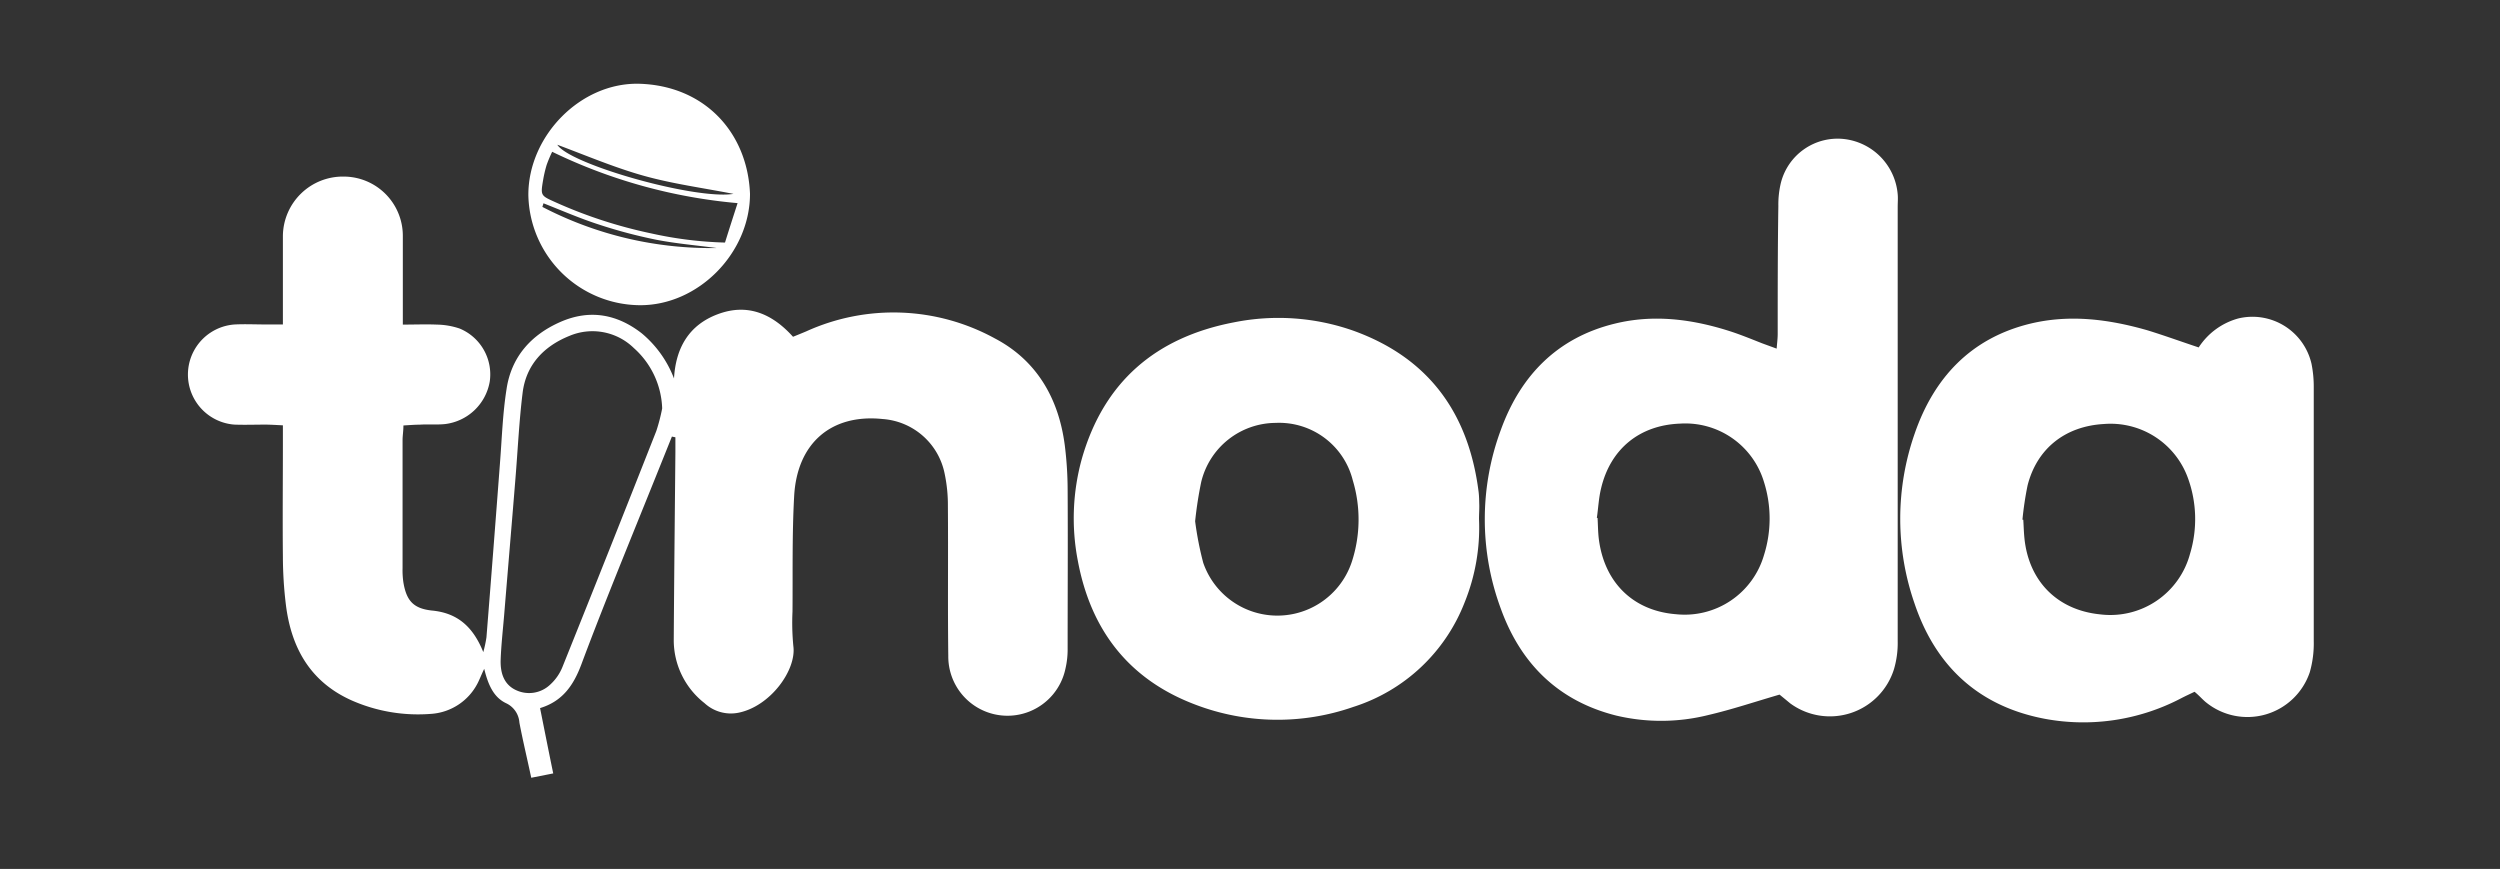
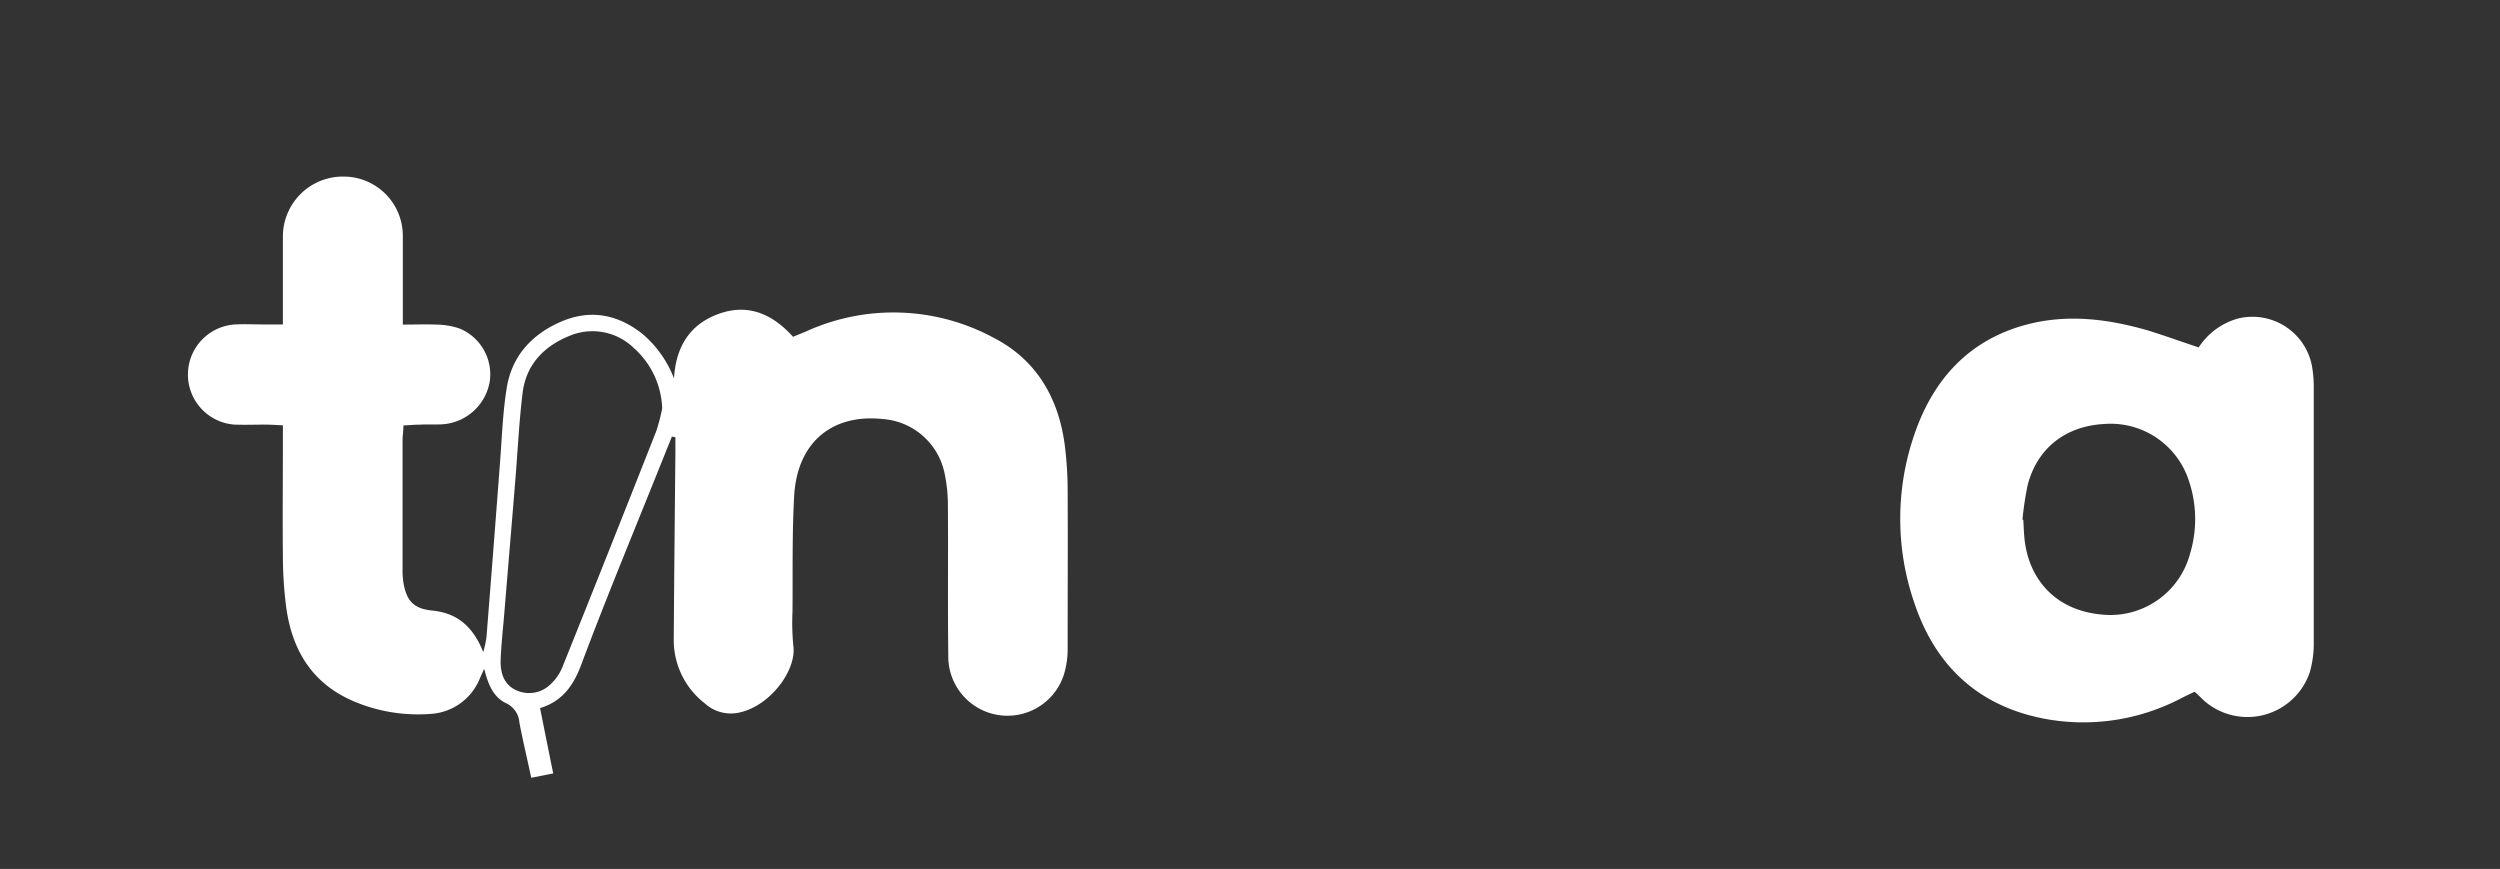
<svg xmlns="http://www.w3.org/2000/svg" id="Layer_1" data-name="Layer 1" viewBox="0 0 380 132.08">
  <rect x="0" y="0" width="380" height="132.08" fill="#333333" stroke="none" />
  <defs>
    <style>.cls-1{fill:#fff;}</style>
  </defs>
  <path class="cls-1" d="M102.13,66.36q-2.49,6.21-5,12.41c-3,7.43-6,14.82-8.79,22.29-1.17,3.09-2.82,5.53-6.25,6.57.66,3.3,1.29,6.49,2,9.93l-3.34.66c-.64-3-1.28-5.65-1.8-8.38a3.51,3.51,0,0,0-2-2.94c-1.92-.9-2.75-2.8-3.35-5.24-.48,1-.71,1.63-1,2.19a8.59,8.59,0,0,1-7.11,4.66,25,25,0,0,1-11.93-2c-6.36-2.8-9.3-8-10.11-14.63A61.31,61.31,0,0,1,43,84.67c-.06-5.84,0-11.68,0-17.51V64.65c-1-.05-1.8-.1-2.59-.11-1.6,0-3.2.06-4.79,0a7.63,7.63,0,0,1,.05-15.22c1.6-.08,3.2,0,4.8,0H43V44c0-2.72,0-5.44,0-8.16a9.11,9.11,0,0,1,9.23-9,9,9,0,0,1,9,9c0,3.6,0,7.2,0,10.8v2.7c1.84,0,3.5-.07,5.15,0a11.31,11.31,0,0,1,3.49.6A7.54,7.54,0,0,1,74.44,58a7.84,7.84,0,0,1-6.81,6.46c-1.27.13-2.56,0-3.84.09-.78,0-1.56.07-2.47.12,0,.85-.13,1.55-.13,2.25q0,9.7,0,19.42a12.8,12.8,0,0,0,.12,2.15c.46,2.8,1.51,4,4.32,4.31,3.88.36,6.26,2.43,7.83,6.32a19,19,0,0,0,.48-2.24Q75,83.6,76,70.34c.29-3.74.41-7.51,1-11.22.73-4.89,3.74-8.23,8.17-10.18s8.6-1.22,12.38,1.73a16.66,16.66,0,0,1,4.9,6.86c.26-4.67,2.29-8.14,6.65-9.77,4.52-1.7,8.28-.08,11.44,3.43.69-.28,1.34-.54,2-.82a32.07,32.07,0,0,1,28.68,1.07c6.35,3.33,9.69,9.1,10.62,16.19a55.39,55.39,0,0,1,.44,6.69c.05,8.08,0,16.15,0,24.23a12.75,12.75,0,0,1-.33,3.08,9,9,0,0,1-17.81-1.92c-.1-7.6,0-15.19-.06-22.79a23.13,23.13,0,0,0-.51-5,10.36,10.36,0,0,0-9.43-8.23c-7.75-.8-13,3.63-13.43,11.76-.32,5.82-.2,11.67-.25,17.5a37,37,0,0,0,.13,5.27c.49,3.62-3.5,9.16-8.37,10.12a5.89,5.89,0,0,1-5.13-1.46,12.15,12.15,0,0,1-4.68-9.57c.06-9.51.16-19,.25-28.54V66.47Zm-1.48-4.28a12.82,12.82,0,0,0-4.3-9.17,9,9,0,0,0-9.81-1.85c-3.86,1.56-6.57,4.37-7.1,8.63s-.74,8.76-1.1,13.14c-.56,6.93-1.15,13.86-1.72,20.79-.19,2.23-.44,4.45-.52,6.69-.06,1.92.46,3.75,2.38,4.61a4.65,4.65,0,0,0,5.15-.86,7.29,7.29,0,0,0,1.87-2.7q7.19-17.89,14.26-35.85A27.82,27.82,0,0,0,100.65,62.08Z" />
-   <path class="cls-1" d="M270.49,105.58c-3.78,1.1-7.25,2.27-10.81,3.1a29.54,29.54,0,0,1-14,.09c-8.79-2.2-14.52-7.87-17.54-16.21a39.07,39.07,0,0,1,0-27.25c3-8.26,8.61-14,17.32-16.12,5.73-1.41,11.44-.72,17,1,1.83.56,3.6,1.29,5.4,2l2.19.8c.07-.88.16-1.56.16-2.24,0-6.48,0-13,.1-19.44a14,14,0,0,1,.39-3.54,8.89,8.89,0,0,1,9.58-6.64,9.23,9.23,0,0,1,8.17,8.4c.06.64,0,1.28,0,1.92q0,33,0,66a14.11,14.11,0,0,1-.56,4.25,10.2,10.2,0,0,1-15.78,5.21C271.46,106.37,270.85,105.87,270.49,105.58ZM242.72,78.73l.11,0c.06,1,.06,2.08.18,3.11.81,6.67,5.2,11,11.73,11.52a12.55,12.55,0,0,0,13.39-9,18.45,18.45,0,0,0,0-11.08,12.48,12.48,0,0,0-12.76-8.89c-6.15.23-10.58,3.84-12,9.82C243,75.71,242.94,77.23,242.72,78.73Z" />
  <path class="cls-1" d="M334.2,52.81a10.47,10.47,0,0,1,6-4.4,9.21,9.21,0,0,1,11.15,6.89,17.68,17.68,0,0,1,.34,3.56q0,19.29,0,38.59a15.89,15.89,0,0,1-.6,4.72,10,10,0,0,1-15.82,4.55c-.55-.46-1-1-1.7-1.57-.66.32-1.37.64-2.06,1a32,32,0,0,1-20.69,3.11c-10-1.89-16.57-7.94-19.79-17.47a39.26,39.26,0,0,1,0-25.88c2.94-8.53,8.59-14.54,17.6-16.72,6-1.44,11.91-.66,17.73,1C329,51,331.55,51.93,334.2,52.81ZM307.41,79l.13,0c.06,1,.08,1.92.18,2.87.68,6.49,5,10.85,11.47,11.51a12.54,12.54,0,0,0,13.69-9.19,18.23,18.23,0,0,0-.32-11.54,12.5,12.5,0,0,0-12.77-8.2c-5.88.33-10.18,3.73-11.6,9.34A50,50,0,0,0,307.41,79Z" />
-   <path class="cls-1" d="M224.81,78.89a30.25,30.25,0,0,1-2.18,12.66,26.87,26.87,0,0,1-16.92,15.9,35,35,0,0,1-24-.34c-10.16-3.83-15.94-11.38-17.89-21.93a33.89,33.89,0,0,1,.62-15.45C167.79,58,175.72,51.27,187.54,49a34.31,34.31,0,0,1,18.21,1.28c11.47,4.15,17.5,12.58,19,24.5.08.63.08,1.28.1,1.92S224.81,78.17,224.81,78.89Zm-43.15.34a49.67,49.67,0,0,0,1.23,6.31,11.92,11.92,0,0,0,22.62-.25A20.63,20.63,0,0,0,205.62,73a11.54,11.54,0,0,0-11.72-8.72,11.71,11.71,0,0,0-11.32,9A59.84,59.84,0,0,0,181.66,79.23Z" />
-   <path class="cls-1" d="M114,29.46c0,9-7.87,17-16.78,16.93A17.07,17.07,0,0,1,80.31,29.61c0-8.93,7.89-17.07,16.81-16.88C107.07,13,113.63,20.12,114,29.46Zm-1.84,1.42a80.66,80.66,0,0,1-28.23-7.81,20.22,20.22,0,0,0-.84,2,18.57,18.57,0,0,0-.54,2.32c-.39,2.29-.36,2.34,1.7,3.27A71.09,71.09,0,0,0,99,35.48a58.54,58.54,0,0,0,11.2,1.39C110.78,35,111.39,33.12,112.11,30.88ZM84.71,22c1.89,3,21,8.4,26.78,7.47-4.66-.91-9.23-1.52-13.63-2.75S89.1,23.64,84.71,22ZM108.94,37.7c-3.07-.41-6.16-.67-9.19-1.26A75.82,75.82,0,0,1,91,34.12C88.15,33.2,85.4,32,82.61,30.9l-.17.55A55.47,55.47,0,0,0,108.94,37.7Z" />
</svg>